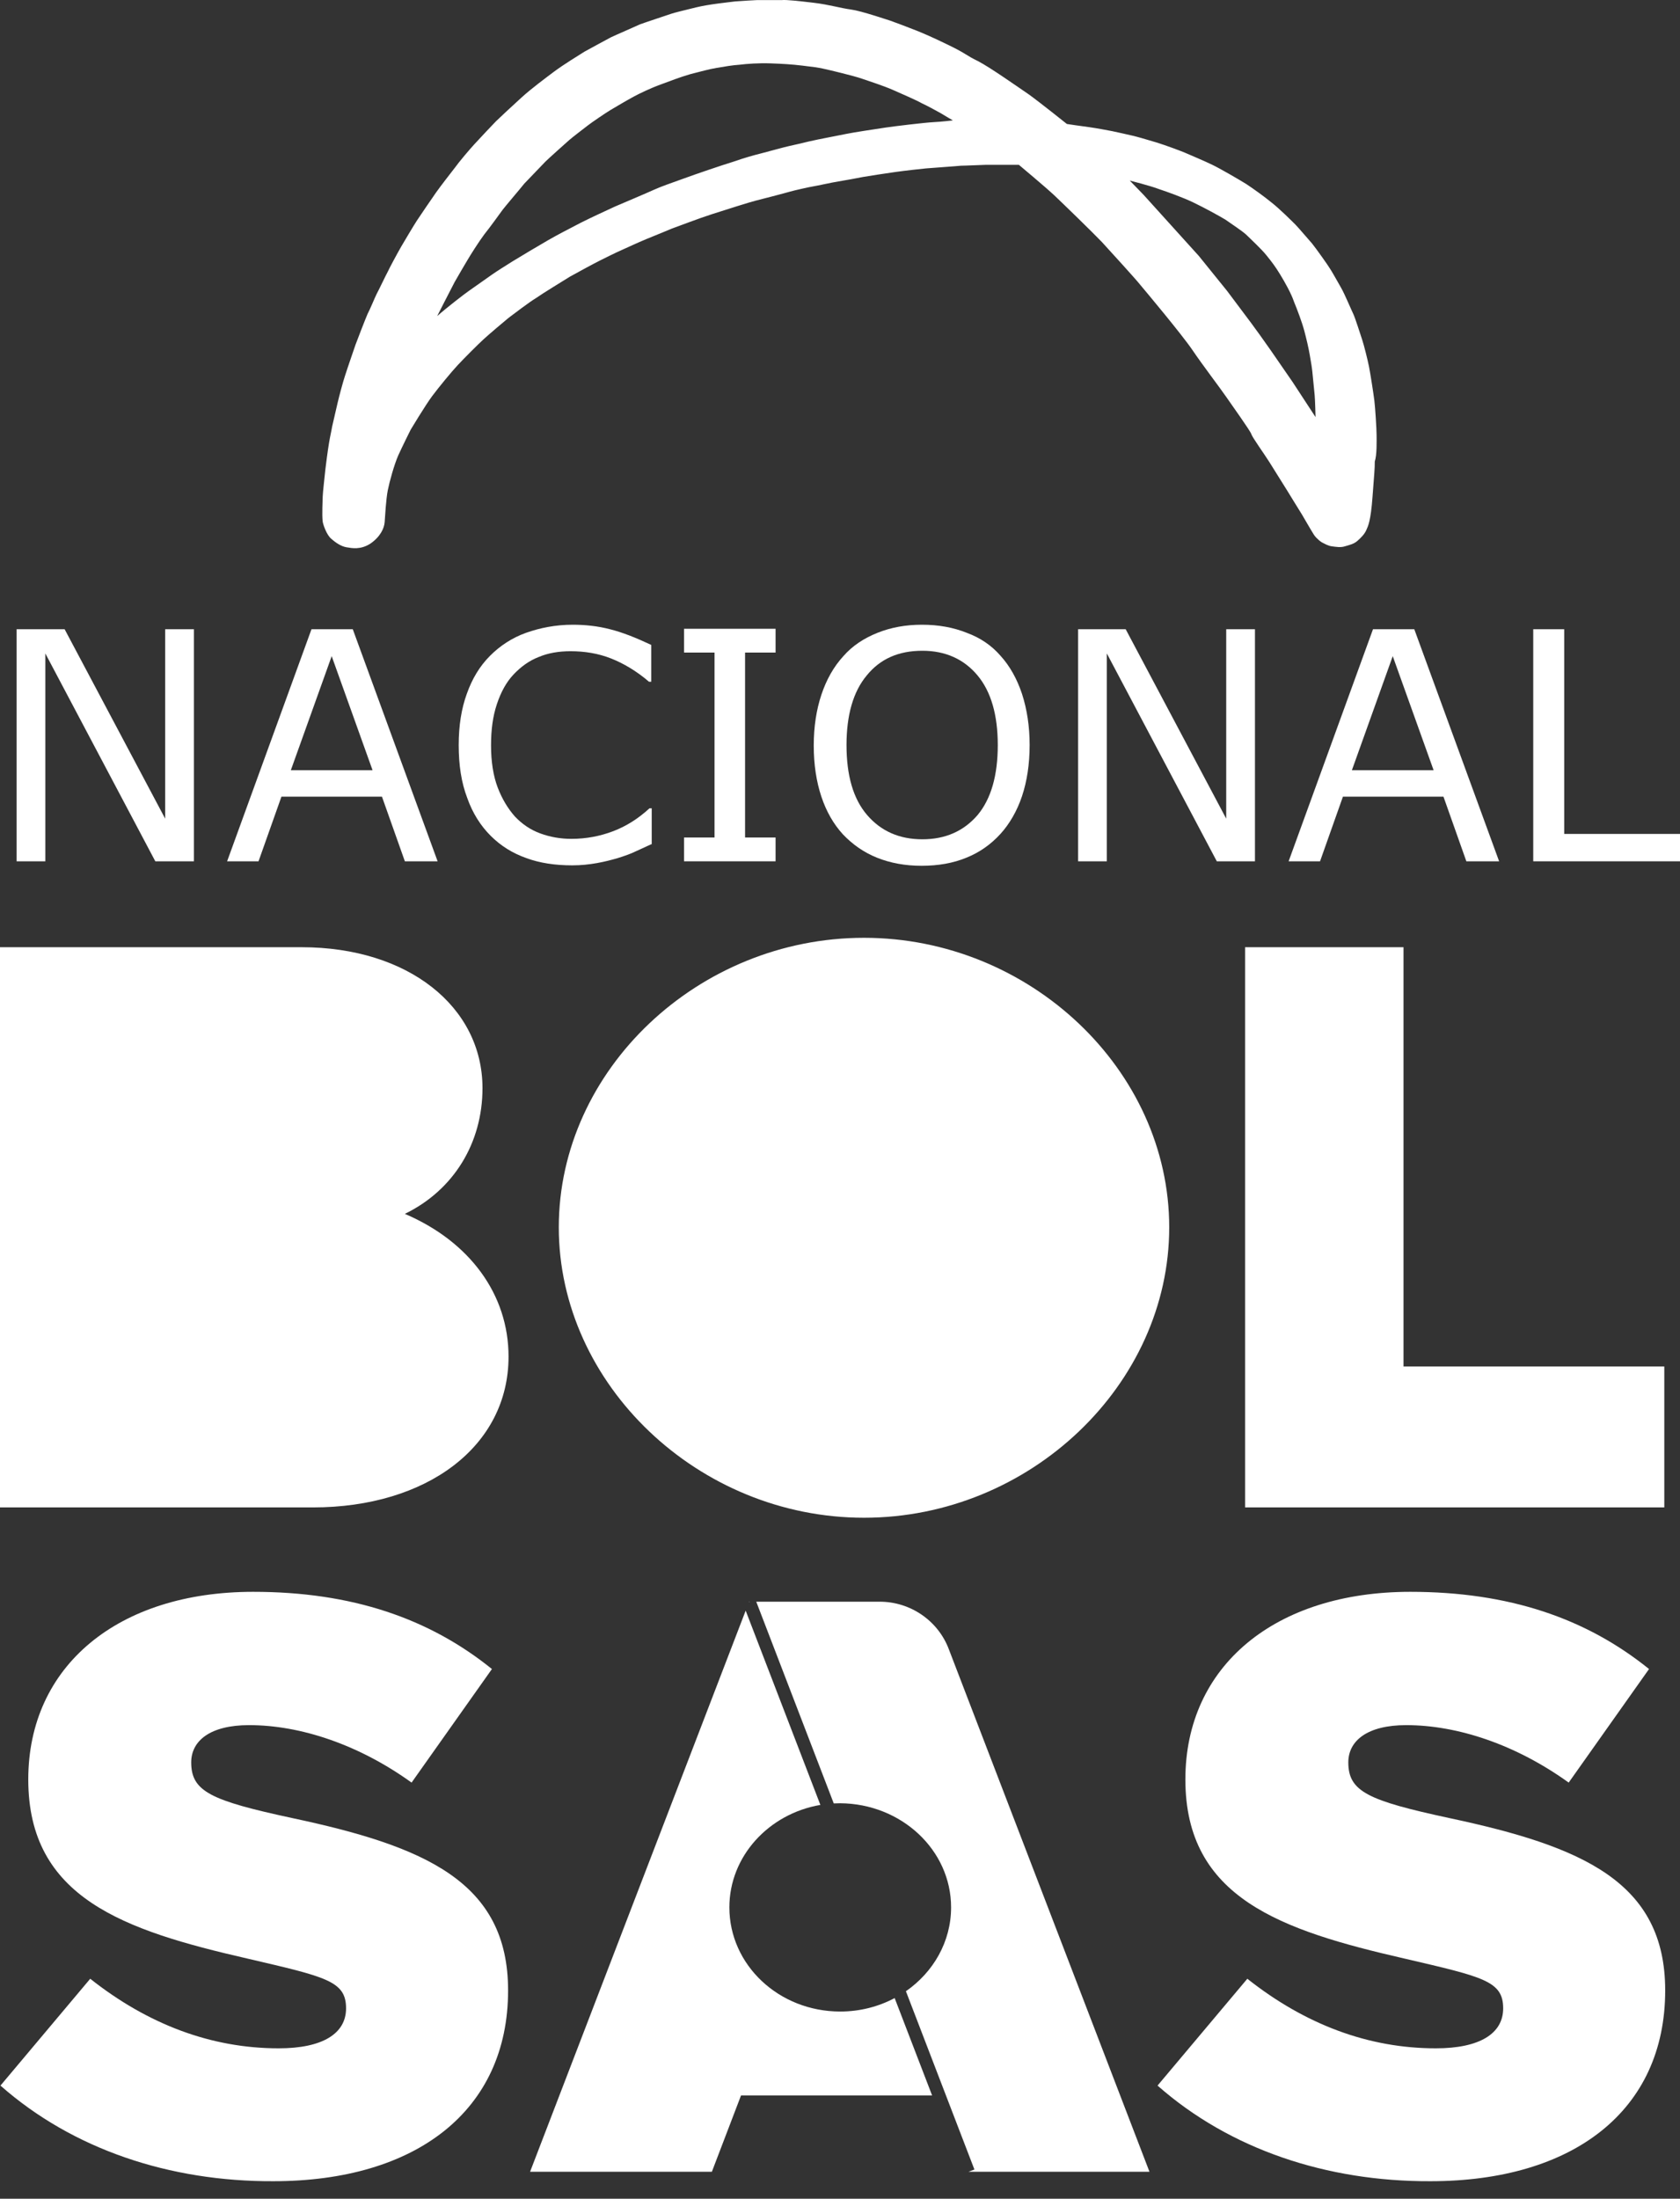
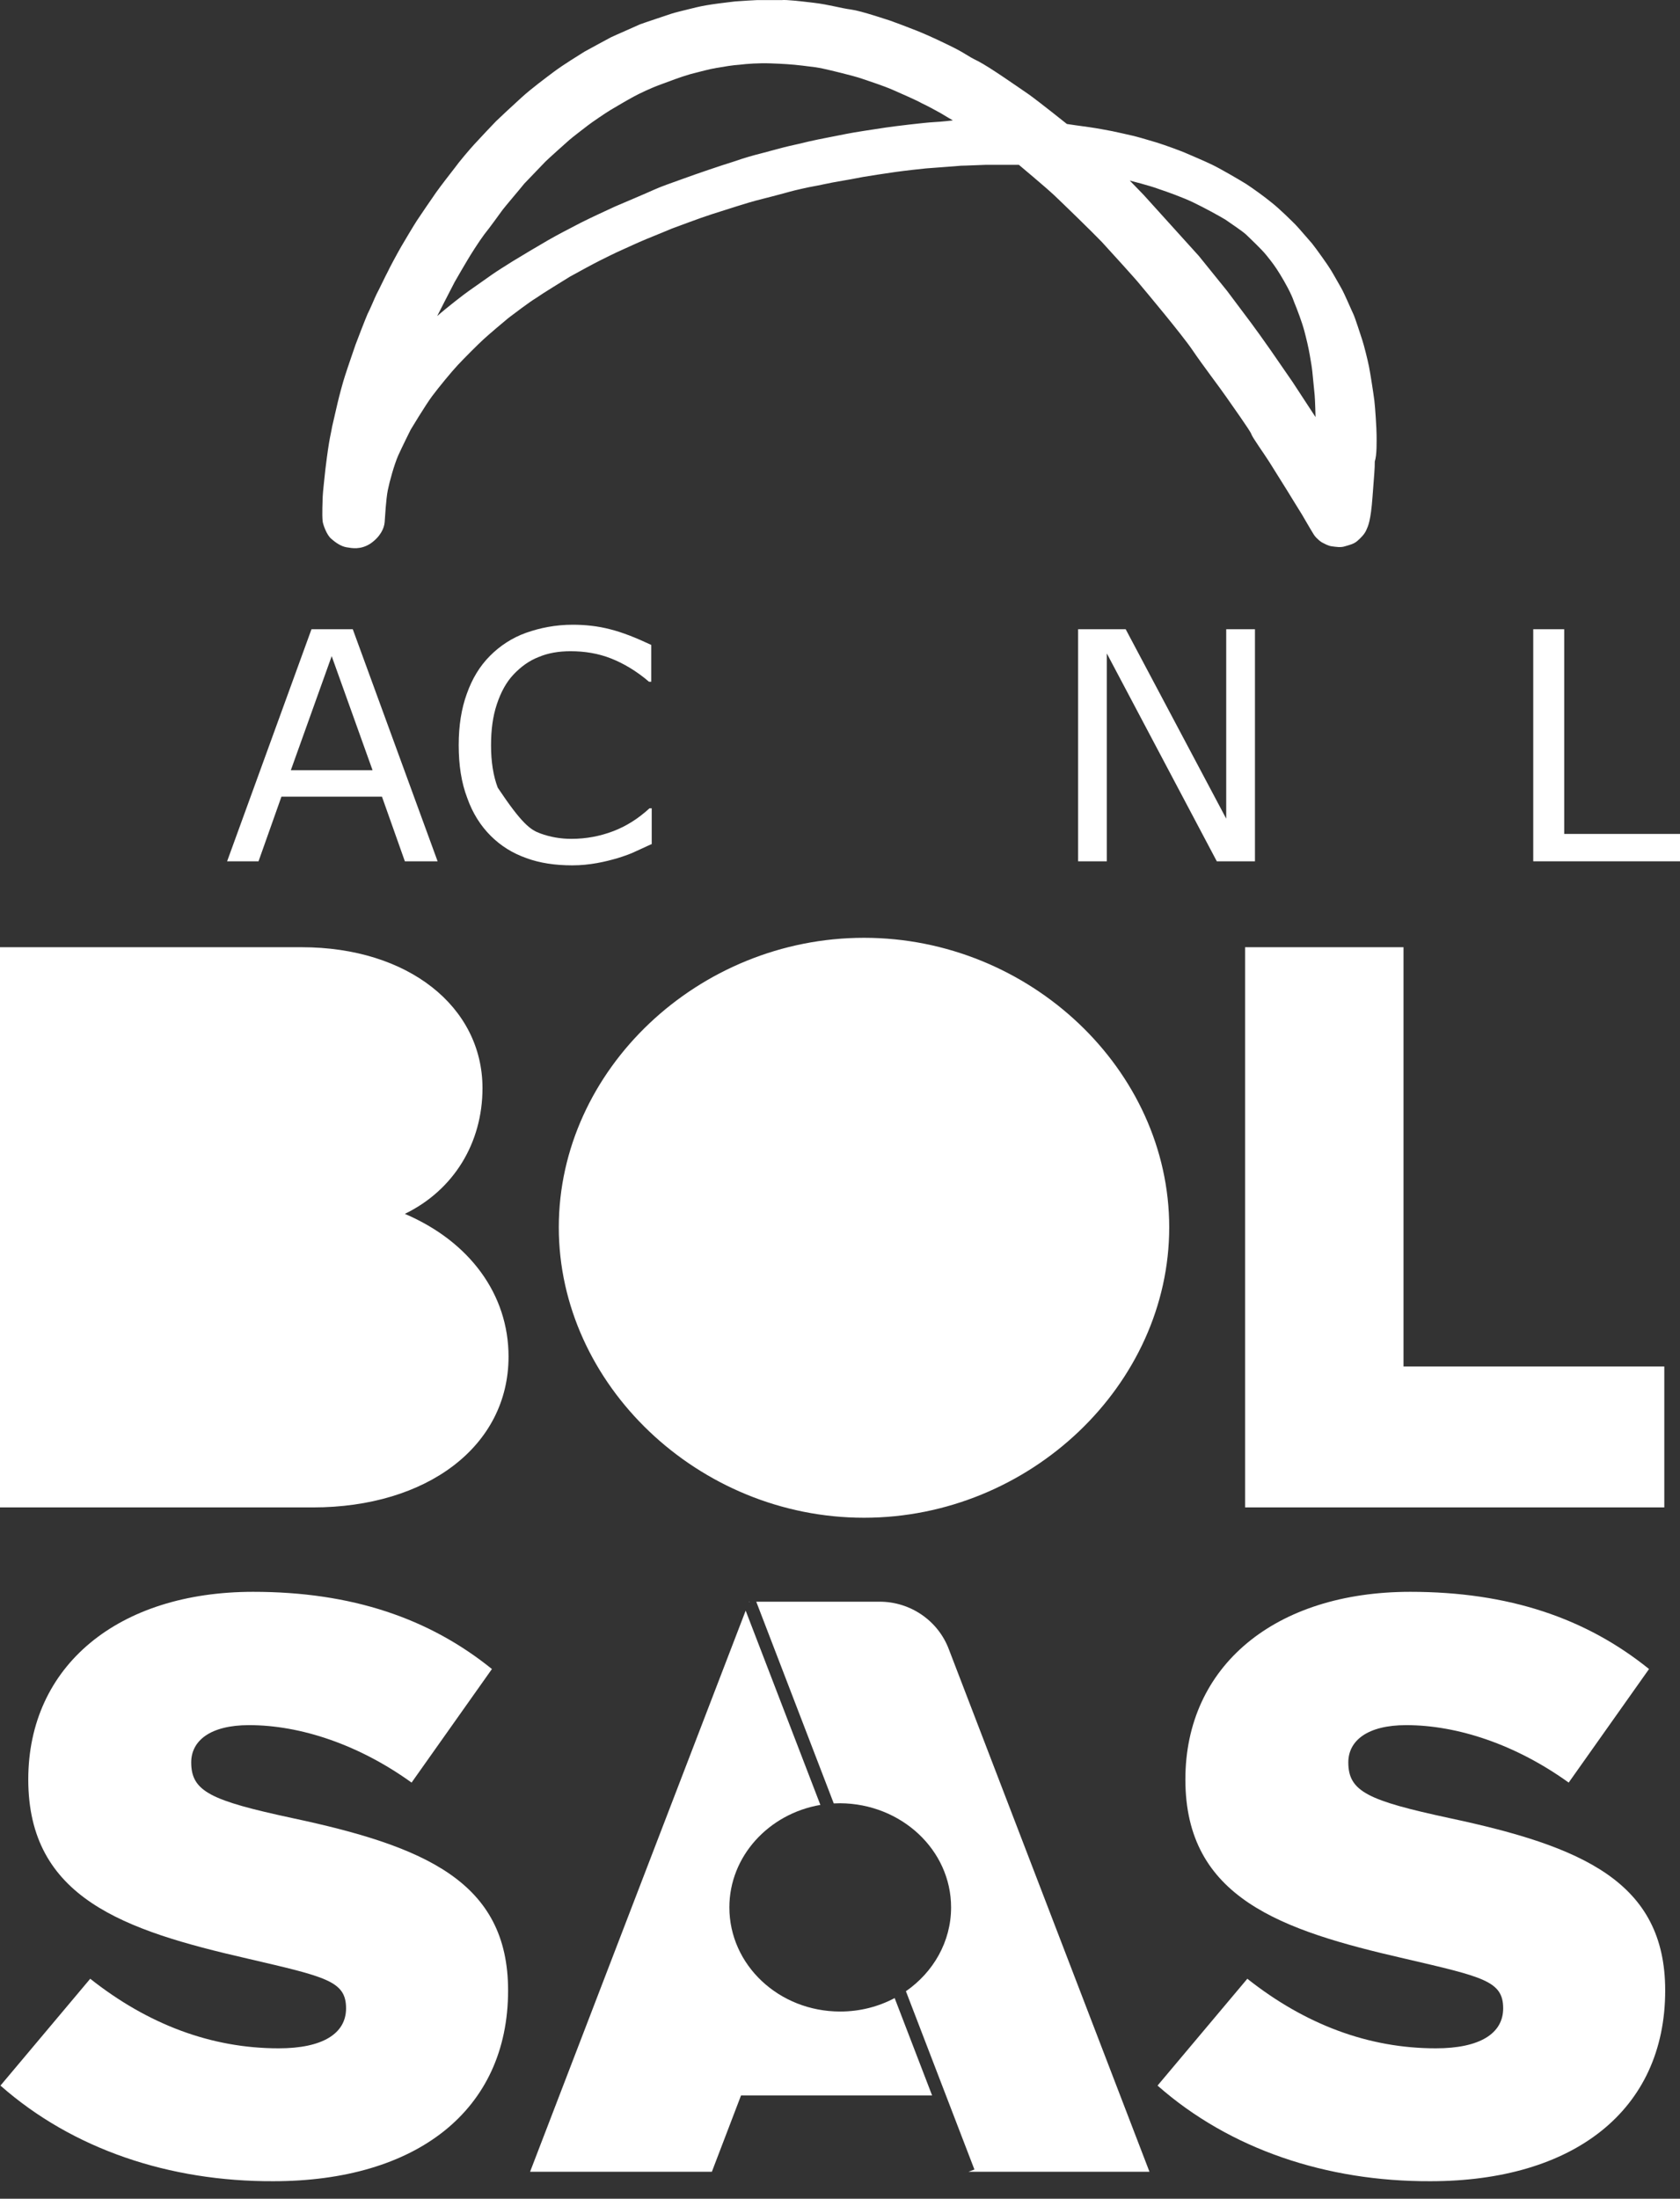
<svg xmlns="http://www.w3.org/2000/svg" width="81" height="106" viewBox="0 0 81 106" fill="none">
  <rect x="0" y="0" width="81" height="106" fill="#333333" stroke="none" />
  <path d="M0.022 100.545L4.35 95.395C7.141 97.602 10.193 98.749 13.439 98.749C15.559 98.749 16.685 98.035 16.685 96.823C16.685 95.503 15.732 95.308 11.924 94.421C5.973 93.058 1.363 91.5 1.363 85.787C1.363 80.312 5.691 76.741 12.205 76.741C16.966 76.741 20.688 78.018 23.718 80.463L19.844 85.938C17.291 84.099 14.477 83.168 12.01 83.168C10.128 83.168 9.219 83.926 9.219 84.964C9.219 86.371 10.171 86.804 14.088 87.648C20.493 89.011 24.497 90.721 24.497 95.958C24.497 101.757 20.061 105.155 13.179 105.155C8.18 105.176 3.506 103.618 0.022 100.545Z" fill="white" />
  <path d="M55.81 100.545L60.139 95.395C62.93 97.602 65.981 98.749 69.228 98.749C71.348 98.749 72.474 98.035 72.474 96.823C72.474 95.503 71.521 95.308 67.713 94.421C61.762 93.058 57.152 91.5 57.152 85.787C57.152 80.312 61.48 76.741 67.994 76.741C72.755 76.741 76.477 78.018 79.507 80.463L75.633 85.938C73.079 84.099 70.266 83.168 67.799 83.168C65.917 83.168 65.008 83.926 65.008 84.964C65.008 86.371 65.96 86.804 69.877 87.648C76.282 89.011 80.286 90.721 80.286 95.958C80.286 101.757 75.85 105.155 68.968 105.155C63.969 105.176 59.295 103.618 55.81 100.545Z" fill="white" />
  <path fill-rule="evenodd" clip-rule="evenodd" d="M26.942 59.169C26.942 51.573 33.672 45.211 41.658 45.211C49.643 45.211 56.373 51.573 56.373 59.169C56.373 66.765 49.643 73.17 41.658 73.17C33.672 73.17 26.942 66.743 26.942 59.169ZM0 45.665H14.542C19.693 45.665 23.263 48.544 23.263 52.46C23.263 55.1 21.878 57.373 19.52 58.52C22.657 59.861 24.519 62.415 24.519 65.401C24.519 69.729 20.58 72.672 15.083 72.672H0V45.665ZM80.243 72.672V65.877H67.669V45.665H60.031V72.672H80.243Z" fill="white" />
-   <path d="M9.327 41.523H7.488L2.186 31.503V41.523H0.801V30.335H3.116L7.964 39.467V30.335H9.349V41.523H9.327Z" fill="white" />
  <path d="M21.099 41.523H19.52L18.416 38.407H13.569L12.465 41.523H10.95L15.018 30.335H17.009L21.099 41.523ZM17.962 37.13L15.992 31.633L14.023 37.13H17.962Z" fill="white" />
-   <path d="M31.4 40.7C31.119 40.83 30.881 40.938 30.643 41.047C30.426 41.155 30.123 41.263 29.777 41.371C29.474 41.458 29.15 41.544 28.782 41.609C28.414 41.674 28.024 41.718 27.591 41.718C26.769 41.718 26.033 41.609 25.384 41.371C24.713 41.133 24.151 40.787 23.653 40.289C23.177 39.813 22.787 39.207 22.528 38.471C22.246 37.736 22.116 36.892 22.116 35.918C22.116 34.987 22.246 34.165 22.506 33.451C22.766 32.715 23.134 32.109 23.631 31.611C24.107 31.135 24.692 30.746 25.363 30.508C26.033 30.27 26.791 30.118 27.613 30.118C28.219 30.118 28.825 30.183 29.409 30.335C30.015 30.486 30.664 30.746 31.4 31.092V32.867H31.292C30.686 32.347 30.058 31.979 29.453 31.741C28.847 31.503 28.197 31.395 27.505 31.395C26.942 31.395 26.423 31.482 25.968 31.676C25.514 31.849 25.103 32.152 24.757 32.52C24.41 32.888 24.151 33.364 23.956 33.949C23.761 34.533 23.675 35.182 23.675 35.94C23.675 36.718 23.783 37.411 23.999 37.974C24.216 38.536 24.497 38.991 24.822 39.359C25.168 39.727 25.579 40.008 26.055 40.181C26.531 40.354 27.029 40.441 27.548 40.441C28.262 40.441 28.933 40.311 29.561 40.073C30.188 39.835 30.773 39.467 31.314 38.969H31.422V40.7H31.4Z" fill="white" />
-   <path d="M37.394 41.523H32.98V40.376H34.451V31.46H32.98V30.313H37.394V31.46H35.923V40.376H37.394V41.523Z" fill="white" />
-   <path d="M48.236 31.611C48.691 32.109 49.037 32.737 49.275 33.451C49.513 34.187 49.643 35.009 49.643 35.918C49.643 36.848 49.513 37.671 49.275 38.385C49.037 39.099 48.669 39.727 48.236 40.203C47.782 40.7 47.241 41.09 46.592 41.35C45.964 41.609 45.25 41.739 44.428 41.739C43.649 41.739 42.934 41.609 42.285 41.35C41.636 41.09 41.095 40.7 40.641 40.224C40.186 39.727 39.84 39.121 39.602 38.407C39.364 37.692 39.234 36.87 39.234 35.94C39.234 35.031 39.364 34.208 39.602 33.494C39.84 32.78 40.186 32.152 40.662 31.633C41.095 31.135 41.658 30.767 42.307 30.508C42.956 30.248 43.67 30.118 44.449 30.118C45.25 30.118 45.964 30.248 46.613 30.508C47.263 30.746 47.804 31.114 48.236 31.611ZM48.107 35.918C48.107 34.468 47.782 33.343 47.133 32.564C46.484 31.785 45.596 31.373 44.471 31.373C43.324 31.373 42.437 31.763 41.788 32.564C41.138 33.343 40.814 34.468 40.814 35.918C40.814 37.389 41.138 38.515 41.809 39.294C42.48 40.073 43.367 40.462 44.471 40.462C45.575 40.462 46.462 40.073 47.133 39.294C47.782 38.515 48.107 37.389 48.107 35.918Z" fill="white" />
+   <path d="M31.4 40.7C31.119 40.83 30.881 40.938 30.643 41.047C30.426 41.155 30.123 41.263 29.777 41.371C29.474 41.458 29.15 41.544 28.782 41.609C28.414 41.674 28.024 41.718 27.591 41.718C26.769 41.718 26.033 41.609 25.384 41.371C24.713 41.133 24.151 40.787 23.653 40.289C23.177 39.813 22.787 39.207 22.528 38.471C22.246 37.736 22.116 36.892 22.116 35.918C22.116 34.987 22.246 34.165 22.506 33.451C22.766 32.715 23.134 32.109 23.631 31.611C24.107 31.135 24.692 30.746 25.363 30.508C26.033 30.27 26.791 30.118 27.613 30.118C28.219 30.118 28.825 30.183 29.409 30.335C30.015 30.486 30.664 30.746 31.4 31.092V32.867H31.292C30.686 32.347 30.058 31.979 29.453 31.741C28.847 31.503 28.197 31.395 27.505 31.395C26.942 31.395 26.423 31.482 25.968 31.676C25.514 31.849 25.103 32.152 24.757 32.52C24.41 32.888 24.151 33.364 23.956 33.949C23.761 34.533 23.675 35.182 23.675 35.94C23.675 36.718 23.783 37.411 23.999 37.974C25.168 39.727 25.579 40.008 26.055 40.181C26.531 40.354 27.029 40.441 27.548 40.441C28.262 40.441 28.933 40.311 29.561 40.073C30.188 39.835 30.773 39.467 31.314 38.969H31.422V40.7H31.4Z" fill="white" />
  <path d="M60.507 41.523H58.667L53.365 31.503V41.523H51.98V30.335H54.274L59.121 39.467V30.335H60.507V41.523Z" fill="white" />
-   <path d="M72.279 41.523H70.699L69.596 38.407H64.748L63.645 41.523H62.13L66.198 30.335H68.189L72.279 41.523ZM69.12 37.13L67.15 31.633L65.181 37.13H69.12Z" fill="white" />
  <path d="M81 41.523H73.924V30.335H75.417V40.203H81V41.523Z" fill="white" />
  <path fill-rule="evenodd" clip-rule="evenodd" d="M66.371 20.974C66.371 20.692 66.306 19.654 66.263 19.307C66.22 18.961 66.068 17.987 66.003 17.663C65.938 17.338 65.765 16.646 65.679 16.386C65.592 16.126 65.332 15.304 65.246 15.131C65.159 14.958 64.835 14.179 64.661 13.876C64.488 13.573 64.185 13.032 64.12 12.945C64.077 12.859 63.45 11.971 63.255 11.733C63.06 11.517 62.606 10.976 62.454 10.824C62.324 10.694 61.697 10.067 61.307 9.764C60.939 9.461 60.42 9.093 60.095 8.877C59.749 8.66 58.775 8.098 58.451 7.946C58.148 7.795 57.282 7.427 57.131 7.362C56.979 7.297 56.243 7.016 55.746 6.864C55.248 6.713 54.793 6.583 54.599 6.54C54.404 6.496 53.841 6.366 53.625 6.323C53.408 6.28 52.824 6.172 52.5 6.128C52.153 6.085 51.439 5.977 51.439 5.977C51.439 5.977 50.141 4.938 49.6 4.549C49.059 4.181 47.739 3.25 47.154 2.947C46.57 2.666 46.613 2.601 45.769 2.19C44.925 1.779 44.514 1.606 44.19 1.476C43.865 1.346 43.064 1.043 42.934 1C42.783 0.956 41.528 0.524 41.03 0.459C40.532 0.394 39.97 0.221 39.234 0.134C38.498 0.047 37.914 -0.017 37.697 0.004C37.503 0.004 36.594 0.004 36.507 0.004C36.399 0.004 35.772 0.047 35.447 0.069C35.122 0.112 34.213 0.199 33.586 0.35C32.958 0.502 32.526 0.61 32.396 0.653C32.266 0.697 30.967 1.129 30.859 1.173C30.773 1.216 29.582 1.735 29.453 1.8C29.323 1.865 28.414 2.363 28.176 2.493C27.938 2.644 27.159 3.12 26.726 3.445C26.293 3.77 25.622 4.267 25.146 4.7C24.67 5.133 24.021 5.739 23.913 5.847C23.804 5.955 23.112 6.691 22.874 6.951C22.636 7.21 22.138 7.795 21.922 8.098C21.684 8.401 21.251 8.963 21.034 9.266C20.818 9.569 20.234 10.435 20.104 10.63C19.974 10.824 19.498 11.625 19.346 11.885C19.195 12.144 18.762 12.945 18.697 13.097C18.611 13.248 18.243 14.027 18.156 14.179C18.07 14.352 17.832 14.936 17.724 15.131C17.637 15.326 17.183 16.494 17.139 16.624C17.096 16.754 16.75 17.749 16.641 18.096C16.533 18.42 16.36 19.069 16.274 19.437C16.187 19.805 16.079 20.281 16.014 20.563C15.971 20.822 15.927 20.974 15.862 21.363C15.797 21.753 15.711 22.424 15.689 22.618C15.668 22.835 15.559 23.787 15.559 23.939C15.559 24.112 15.516 24.804 15.559 25.15C15.581 25.302 15.754 25.799 15.971 25.973C16.187 26.167 16.447 26.34 16.706 26.384C16.966 26.427 17.377 26.514 17.853 26.211C18.329 25.886 18.524 25.475 18.546 25.172C18.567 24.891 18.611 24.068 18.697 23.636C18.784 23.203 19 22.424 19.195 21.969C19.39 21.536 19.801 20.714 19.801 20.714C19.801 20.714 20.515 19.524 20.84 19.091C21.164 18.658 21.77 17.922 22.073 17.598C22.376 17.273 23.047 16.602 23.307 16.364C23.566 16.126 24.28 15.52 24.518 15.326C24.778 15.131 25.514 14.568 25.839 14.373C26.142 14.157 27.137 13.551 27.483 13.335C27.829 13.14 28.674 12.685 28.933 12.556C29.193 12.426 29.669 12.188 30.015 12.036C30.361 11.885 30.664 11.733 31.184 11.517C31.725 11.3 32.028 11.171 32.396 11.019C32.764 10.889 33.651 10.543 34.322 10.327C34.992 10.11 36.161 9.742 36.421 9.677C36.68 9.613 37.849 9.31 38.065 9.245C38.282 9.18 39.061 9.007 39.212 8.985C39.364 8.963 40.143 8.79 40.424 8.747C40.706 8.704 41.398 8.574 41.614 8.531C41.852 8.487 42.718 8.357 43.173 8.292C43.627 8.228 44.406 8.141 44.644 8.119C44.882 8.098 46.137 8.011 46.332 7.989C46.527 7.989 47.436 7.946 47.544 7.946H49.124C49.124 7.946 50.444 9.05 50.833 9.418C51.223 9.786 52.694 11.214 53.127 11.668C53.56 12.144 54.75 13.443 54.988 13.746C55.226 14.027 57.001 16.148 57.498 16.884C57.996 17.619 58.84 18.723 59.121 19.134C59.403 19.546 60.29 20.779 60.333 20.93C60.377 21.082 60.939 21.861 61.199 22.272C61.459 22.683 61.956 23.484 62.065 23.657C62.173 23.83 62.606 24.544 62.692 24.674C62.779 24.804 63.082 25.345 63.19 25.518C63.298 25.691 63.363 25.821 63.45 25.908C63.536 25.994 63.623 26.081 63.731 26.146C63.861 26.211 64.034 26.319 64.229 26.34C64.402 26.362 64.64 26.405 64.835 26.34C65.051 26.276 65.267 26.232 65.441 26.081C65.614 25.929 65.787 25.756 65.873 25.561C65.96 25.367 66.09 25.129 66.176 23.939C66.263 22.748 66.284 22.64 66.284 22.25C66.393 21.926 66.371 21.233 66.371 20.974ZM44.99 5.89C44.579 5.912 43.129 6.085 42.697 6.15C42.264 6.215 41.117 6.388 40.814 6.453C40.511 6.518 39.45 6.713 38.996 6.821C38.541 6.929 38.368 6.972 38.065 7.037C37.763 7.102 37.005 7.319 36.659 7.405C36.313 7.492 35.923 7.6 35.36 7.795C34.798 7.968 33.586 8.379 32.937 8.617C32.287 8.855 31.941 8.963 31.508 9.158C31.076 9.353 30.253 9.699 29.647 9.959C29.041 10.24 28.565 10.457 28.003 10.738C27.418 11.041 26.834 11.344 26.423 11.582C26.012 11.82 25.06 12.383 24.713 12.599C24.367 12.815 23.956 13.075 23.739 13.226C23.523 13.378 22.787 13.897 22.571 14.049C22.355 14.2 21.489 14.871 21.078 15.239C21.078 15.239 21.727 13.962 21.922 13.594C22.116 13.248 22.376 12.815 22.528 12.556C22.679 12.296 23.09 11.647 23.35 11.3C23.631 10.954 24.107 10.283 24.237 10.11C24.367 9.937 25.125 9.05 25.276 8.855C25.449 8.682 26.163 7.925 26.293 7.795C26.423 7.665 27.267 6.907 27.44 6.756C27.613 6.605 28.154 6.193 28.349 6.042C28.544 5.89 29.215 5.436 29.431 5.306C29.647 5.176 30.275 4.808 30.556 4.657C30.837 4.505 31.378 4.246 31.855 4.073C32.331 3.899 32.764 3.726 33.283 3.575C33.802 3.445 34.17 3.337 34.56 3.272C34.949 3.207 35.317 3.142 35.663 3.12C36.01 3.077 36.572 3.034 37.157 3.055C37.741 3.077 38.152 3.099 38.693 3.164C39.234 3.229 39.407 3.25 39.71 3.315C40.013 3.38 41.182 3.661 41.55 3.791C41.939 3.921 42.653 4.159 43.043 4.332C43.432 4.505 44.19 4.83 44.449 4.981C44.731 5.111 45.163 5.349 45.358 5.458C45.531 5.566 45.943 5.804 45.943 5.804C45.943 5.804 45.423 5.869 44.99 5.89ZM62.324 18.42C62.324 18.42 61.502 17.23 61.264 16.884C61.026 16.537 60.463 15.758 60.333 15.585C60.203 15.412 59.165 14.027 59.165 14.027L57.801 12.339L55.14 9.396L54.469 8.704C54.469 8.704 55.486 8.963 55.876 9.115C56.265 9.245 57.001 9.504 57.542 9.764C58.083 10.024 58.754 10.392 59.078 10.586C59.381 10.803 59.922 11.149 60.117 11.344C60.312 11.539 60.809 11.993 61.069 12.318C61.329 12.642 61.48 12.837 61.718 13.226C61.956 13.616 62.259 14.157 62.389 14.546C62.541 14.914 62.779 15.542 62.887 15.953C62.995 16.364 63.082 16.732 63.147 17.1C63.212 17.468 63.255 17.728 63.276 17.944C63.298 18.16 63.363 18.831 63.385 19.048C63.406 19.242 63.428 20.108 63.428 20.108L62.324 18.42Z" fill="white" />
  <path fill-rule="evenodd" clip-rule="evenodd" d="M35.952 77.648L39.554 87.014C37.065 87.439 35.166 89.492 35.166 91.954C35.166 94.724 37.546 96.975 40.511 96.975C41.463 96.975 42.359 96.739 43.135 96.326L44.941 101.021H35.728L34.322 104.7H25.557L35.952 77.648ZM36.111 77.236L36.156 77.217H36.118L36.111 77.236ZM36.462 77.217L40.199 86.942C40.303 86.937 40.406 86.934 40.511 86.934C43.454 86.955 45.856 89.184 45.856 91.954C45.856 93.61 44.998 95.081 43.678 95.996L46.981 104.592L46.691 104.7H55.421L45.748 79.511C45.228 78.126 43.887 77.217 42.415 77.217H36.462Z" fill="white" />
</svg>